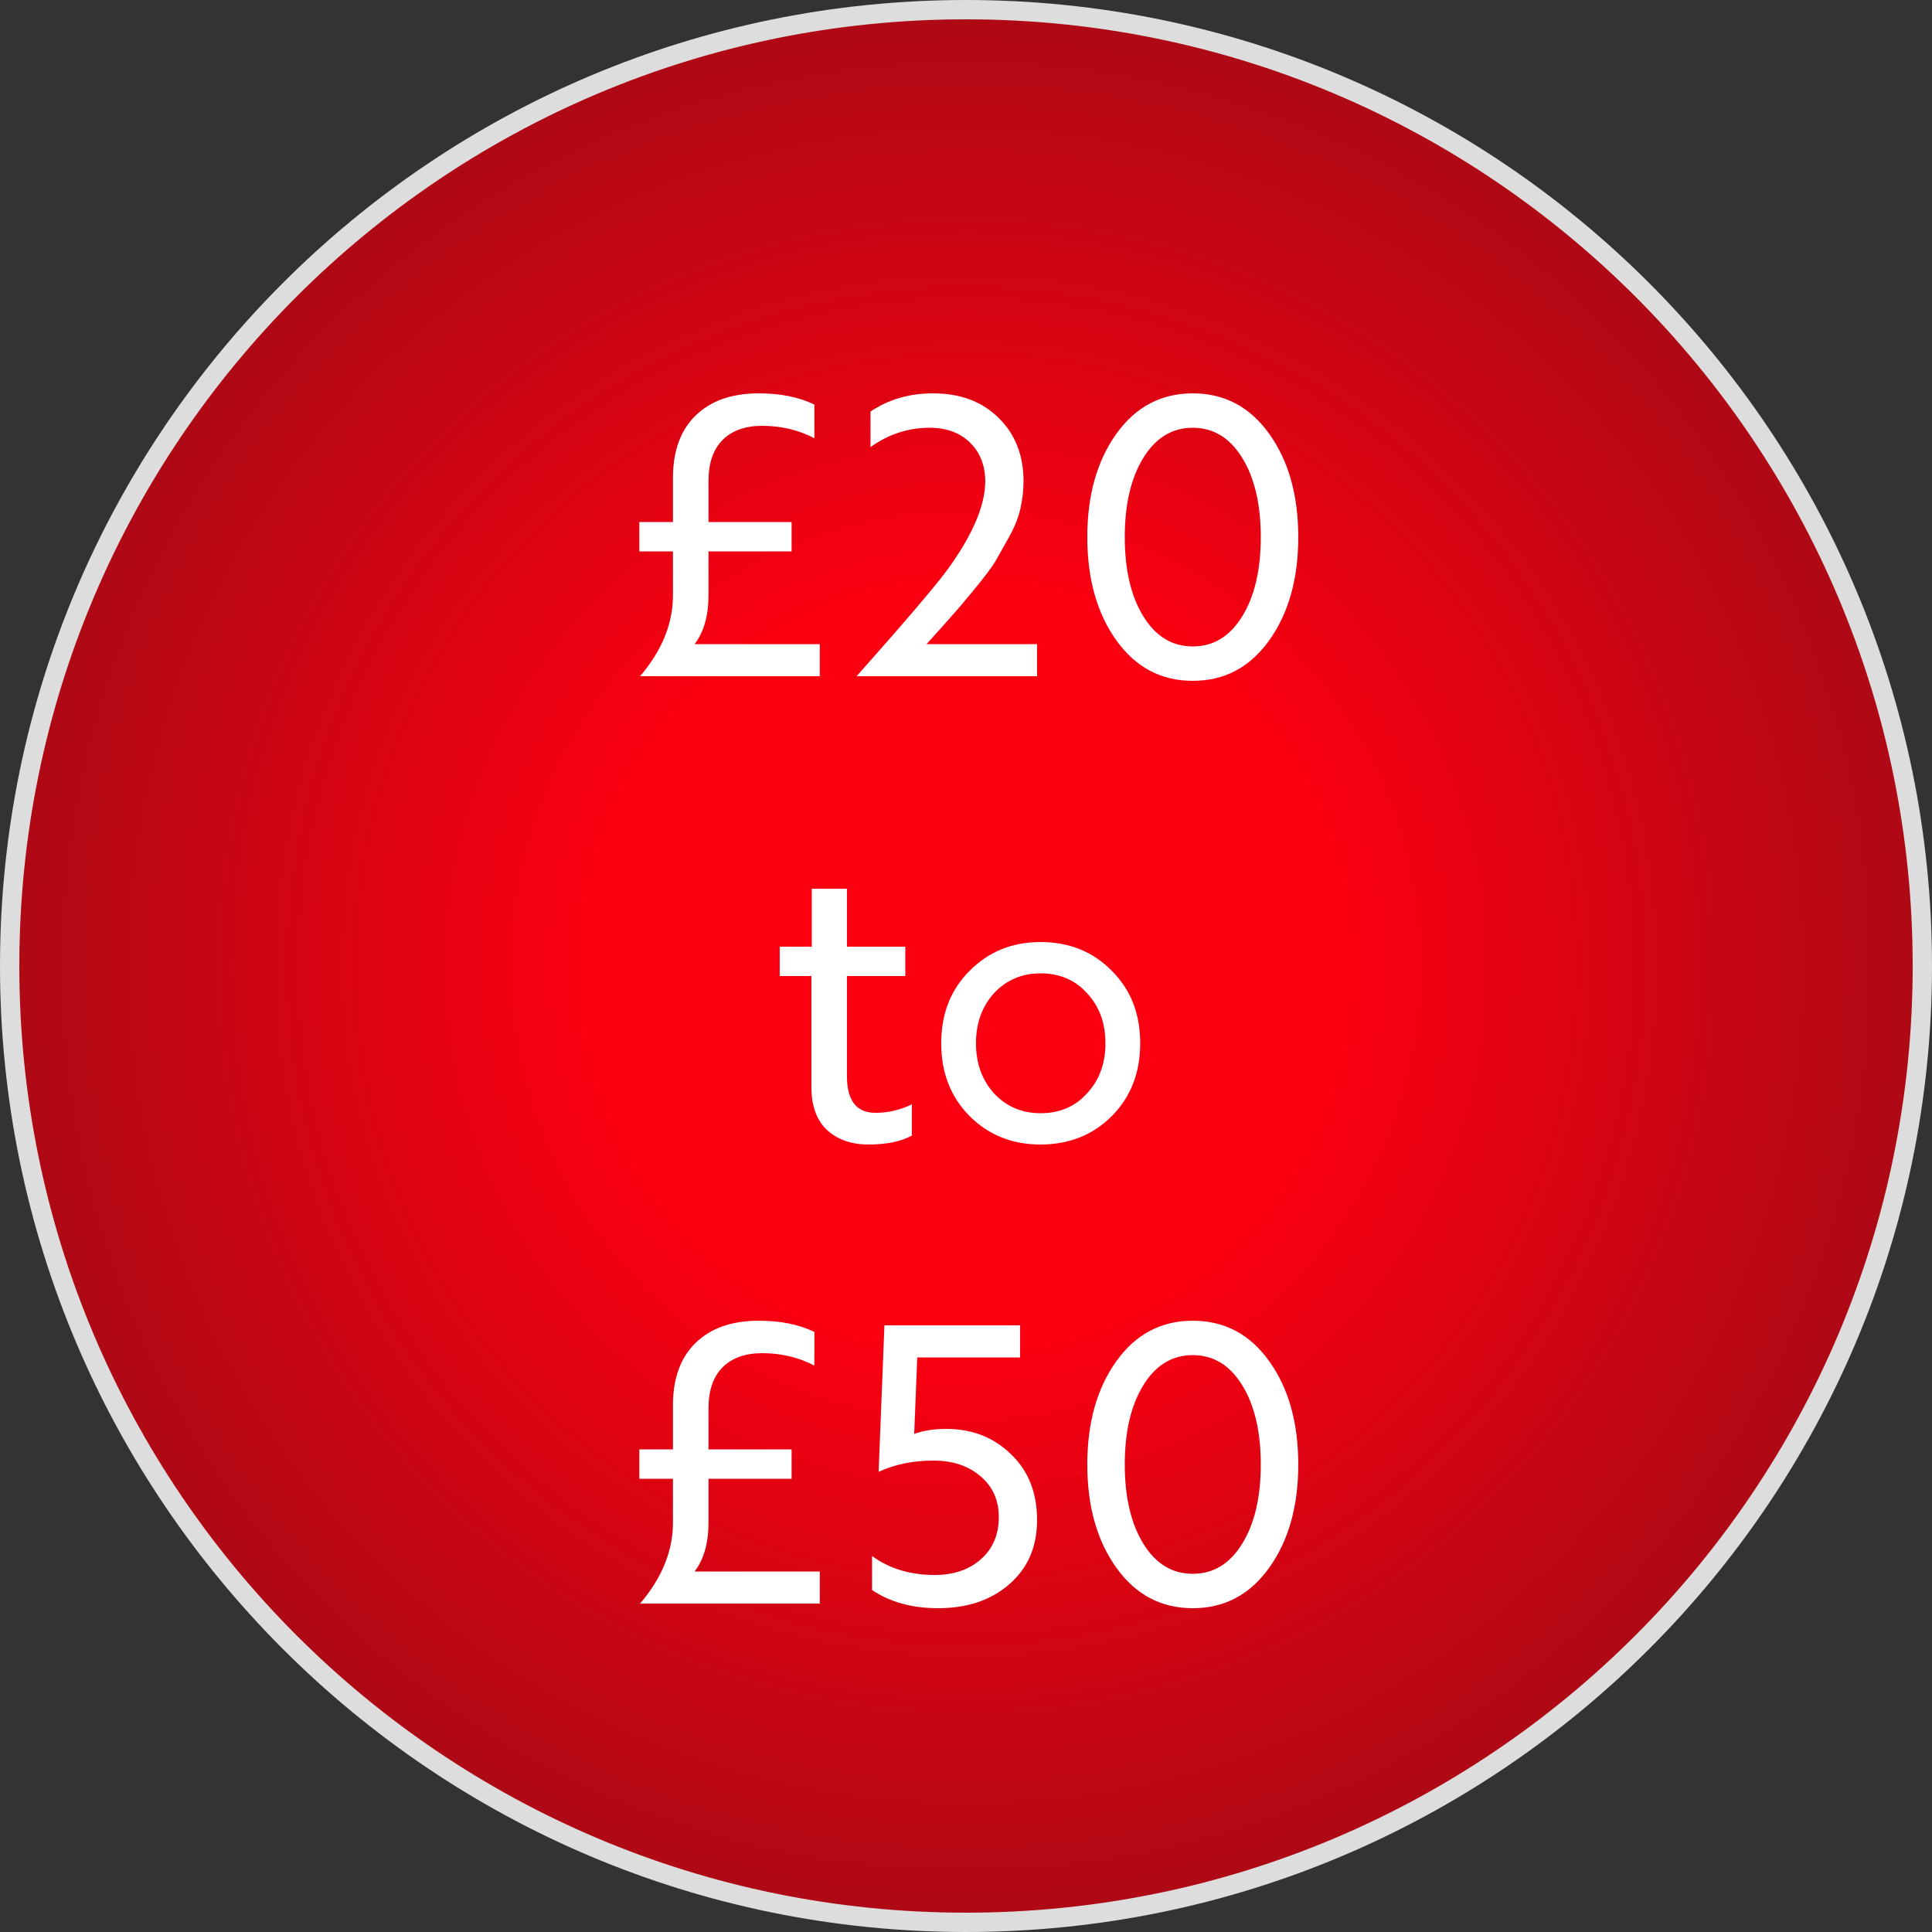
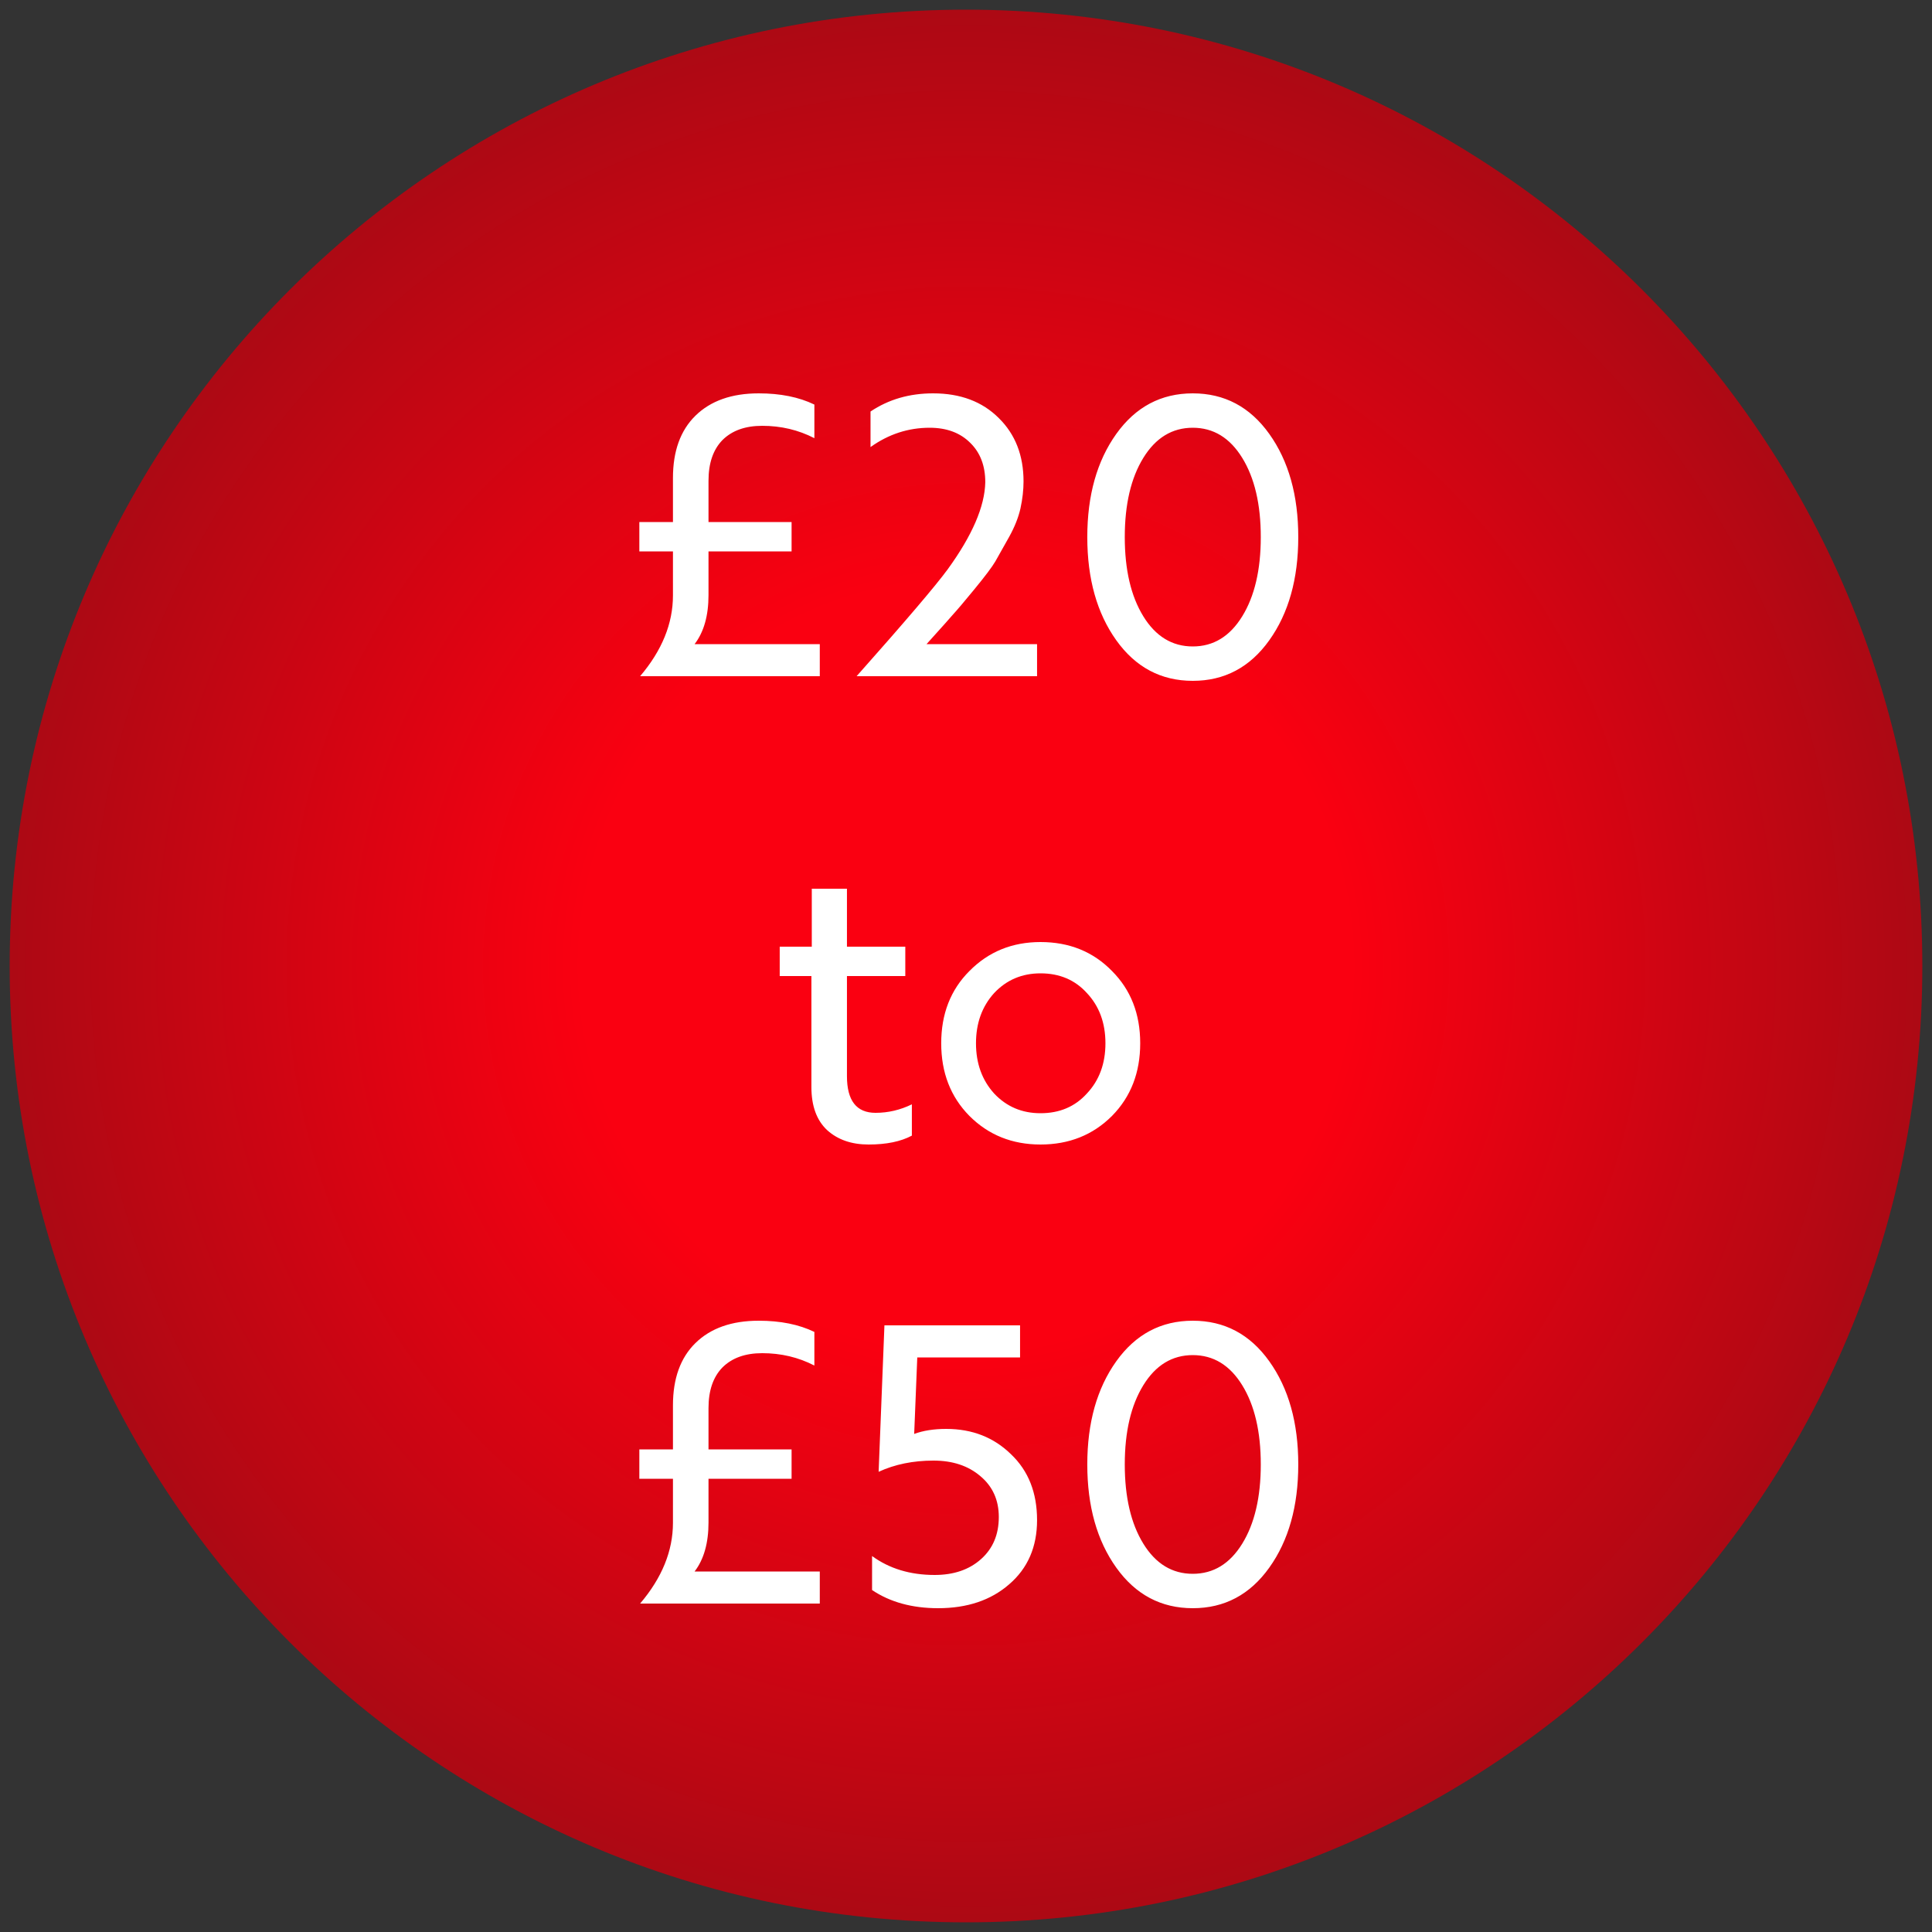
<svg xmlns="http://www.w3.org/2000/svg" width="100" height="100" viewBox="0 0 100 100" fill="none">
  <rect x="0" y="0" width="100" height="100" fill="#333333" stroke="none" />
  <path d="M50 99.5C22.662 99.5 0.5 77.338 0.5 50C0.5 22.662 22.662 0.5 50 0.5C77.338 0.5 99.5 22.662 99.5 50C99.5 77.338 77.338 99.5 50 99.5Z" fill="url(#paint0_radial_2565_331)" />
-   <path d="M50 99.5C22.662 99.5 0.5 77.338 0.5 50C0.5 22.662 22.662 0.5 50 0.5C77.338 0.5 99.5 22.662 99.5 50C99.5 77.338 77.338 99.5 50 99.5Z" stroke="#DDDDDD" />
  <path d="M34.832 27.02V24.74C34.832 23.353 35.219 22.28 35.992 21.52C36.779 20.747 37.872 20.36 39.272 20.36C40.392 20.36 41.352 20.553 42.152 20.94V22.68C41.325 22.253 40.425 22.04 39.452 22.04C38.572 22.04 37.886 22.287 37.392 22.78C36.912 23.273 36.672 23.973 36.672 24.88V27.02H40.972V28.54H36.672V30.8C36.672 31.867 36.432 32.713 35.952 33.34H42.432V35H33.132C34.266 33.667 34.832 32.273 34.832 30.82V28.54H33.092V27.02H34.832ZM45.058 23.14V21.3C45.992 20.673 47.072 20.36 48.298 20.36C49.712 20.36 50.845 20.787 51.698 21.64C52.552 22.48 52.978 23.573 52.978 24.92C52.978 25.36 52.925 25.827 52.818 26.32C52.712 26.787 52.518 27.273 52.238 27.78L51.518 29.06C51.345 29.353 50.978 29.84 50.418 30.52C49.938 31.107 49.565 31.547 49.298 31.84C49.258 31.893 48.812 32.393 47.958 33.34H53.678V35H44.338C46.872 32.147 48.445 30.3 49.058 29.46C50.325 27.713 50.972 26.213 50.998 24.96C50.998 24.107 50.738 23.427 50.218 22.92C49.698 22.4 48.998 22.14 48.118 22.14C47.012 22.14 45.992 22.473 45.058 23.14ZM61.738 35.24C60.098 35.24 58.778 34.54 57.778 33.14C56.778 31.74 56.278 29.96 56.278 27.8C56.278 25.64 56.778 23.86 57.778 22.46C58.778 21.06 60.098 20.36 61.738 20.36C63.378 20.36 64.698 21.06 65.698 22.46C66.698 23.86 67.198 25.64 67.198 27.8C67.198 29.96 66.698 31.74 65.698 33.14C64.698 34.54 63.378 35.24 61.738 35.24ZM61.738 22.14C60.672 22.14 59.818 22.66 59.178 23.7C58.538 24.74 58.218 26.107 58.218 27.8C58.218 29.493 58.538 30.86 59.178 31.9C59.818 32.94 60.672 33.46 61.738 33.46C62.805 33.46 63.658 32.94 64.298 31.9C64.938 30.86 65.258 29.493 65.258 27.8C65.258 26.107 64.938 24.74 64.298 23.7C63.658 22.66 62.805 22.14 61.738 22.14ZM40.358 50.52V49H42.018V46H43.838V49H46.858V50.52H43.838V55.7C43.838 56.967 44.331 57.6 45.318 57.6C45.971 57.6 46.598 57.453 47.198 57.16V58.78C46.624 59.087 45.878 59.24 44.958 59.24C44.078 59.24 43.364 58.993 42.818 58.5C42.271 57.993 41.998 57.247 41.998 56.26V50.52H40.358ZM53.857 48.76C55.35 48.76 56.583 49.26 57.557 50.26C58.53 51.233 59.017 52.48 59.017 54C59.017 55.52 58.53 56.773 57.557 57.76C56.57 58.747 55.337 59.24 53.857 59.24C52.39 59.24 51.163 58.747 50.177 57.76C49.203 56.773 48.717 55.52 48.717 54C48.717 52.48 49.203 51.233 50.177 50.26C51.163 49.26 52.39 48.76 53.857 48.76ZM53.857 57.62C54.843 57.62 55.643 57.28 56.257 56.6C56.897 55.92 57.217 55.053 57.217 54C57.217 52.947 56.897 52.08 56.257 51.4C55.643 50.72 54.843 50.38 53.857 50.38C52.897 50.38 52.097 50.72 51.457 51.4C50.83 52.093 50.517 52.96 50.517 54C50.517 55.04 50.83 55.907 51.457 56.6C52.097 57.28 52.897 57.62 53.857 57.62ZM34.832 75.02V72.74C34.832 71.353 35.219 70.28 35.992 69.52C36.779 68.747 37.872 68.36 39.272 68.36C40.392 68.36 41.352 68.553 42.152 68.94V70.68C41.325 70.253 40.425 70.04 39.452 70.04C38.572 70.04 37.886 70.287 37.392 70.78C36.912 71.273 36.672 71.973 36.672 72.88V75.02H40.972V76.54H36.672V78.8C36.672 79.867 36.432 80.713 35.952 81.34H42.432V83H33.132C34.266 81.667 34.832 80.273 34.832 78.82V76.54H33.092V75.02H34.832ZM45.138 82.3V80.54C46.032 81.193 47.112 81.52 48.378 81.52C49.365 81.52 50.165 81.247 50.778 80.7C51.392 80.153 51.698 79.427 51.698 78.52C51.698 77.64 51.378 76.933 50.738 76.4C50.112 75.867 49.305 75.6 48.318 75.6C47.265 75.6 46.318 75.793 45.478 76.18L45.778 68.6H52.798V70.26H47.478L47.318 74.22C47.785 74.047 48.338 73.96 48.978 73.96C50.325 73.96 51.445 74.4 52.338 75.28C53.232 76.133 53.678 77.267 53.678 78.68C53.678 80.067 53.198 81.173 52.238 82C51.292 82.827 50.065 83.24 48.558 83.24C47.212 83.24 46.072 82.927 45.138 82.3ZM61.738 83.24C60.098 83.24 58.778 82.54 57.778 81.14C56.778 79.74 56.278 77.96 56.278 75.8C56.278 73.64 56.778 71.86 57.778 70.46C58.778 69.06 60.098 68.36 61.738 68.36C63.378 68.36 64.698 69.06 65.698 70.46C66.698 71.86 67.198 73.64 67.198 75.8C67.198 77.96 66.698 79.74 65.698 81.14C64.698 82.54 63.378 83.24 61.738 83.24ZM61.738 70.14C60.672 70.14 59.818 70.66 59.178 71.7C58.538 72.74 58.218 74.107 58.218 75.8C58.218 77.493 58.538 78.86 59.178 79.9C59.818 80.94 60.672 81.46 61.738 81.46C62.805 81.46 63.658 80.94 64.298 79.9C64.938 78.86 65.258 77.493 65.258 75.8C65.258 74.107 64.938 72.74 64.298 71.7C63.658 70.66 62.805 70.14 61.738 70.14Z" fill="white" />
  <defs>
    <radialGradient id="paint0_radial_2565_331" cx="0" cy="0" r="1" gradientUnits="userSpaceOnUse" gradientTransform="translate(50 50) rotate(90) scale(50)">
      <stop offset="0.395" stop-color="#FA0011" />
      <stop offset="1" stop-color="#AA0914" />
    </radialGradient>
  </defs>
</svg>